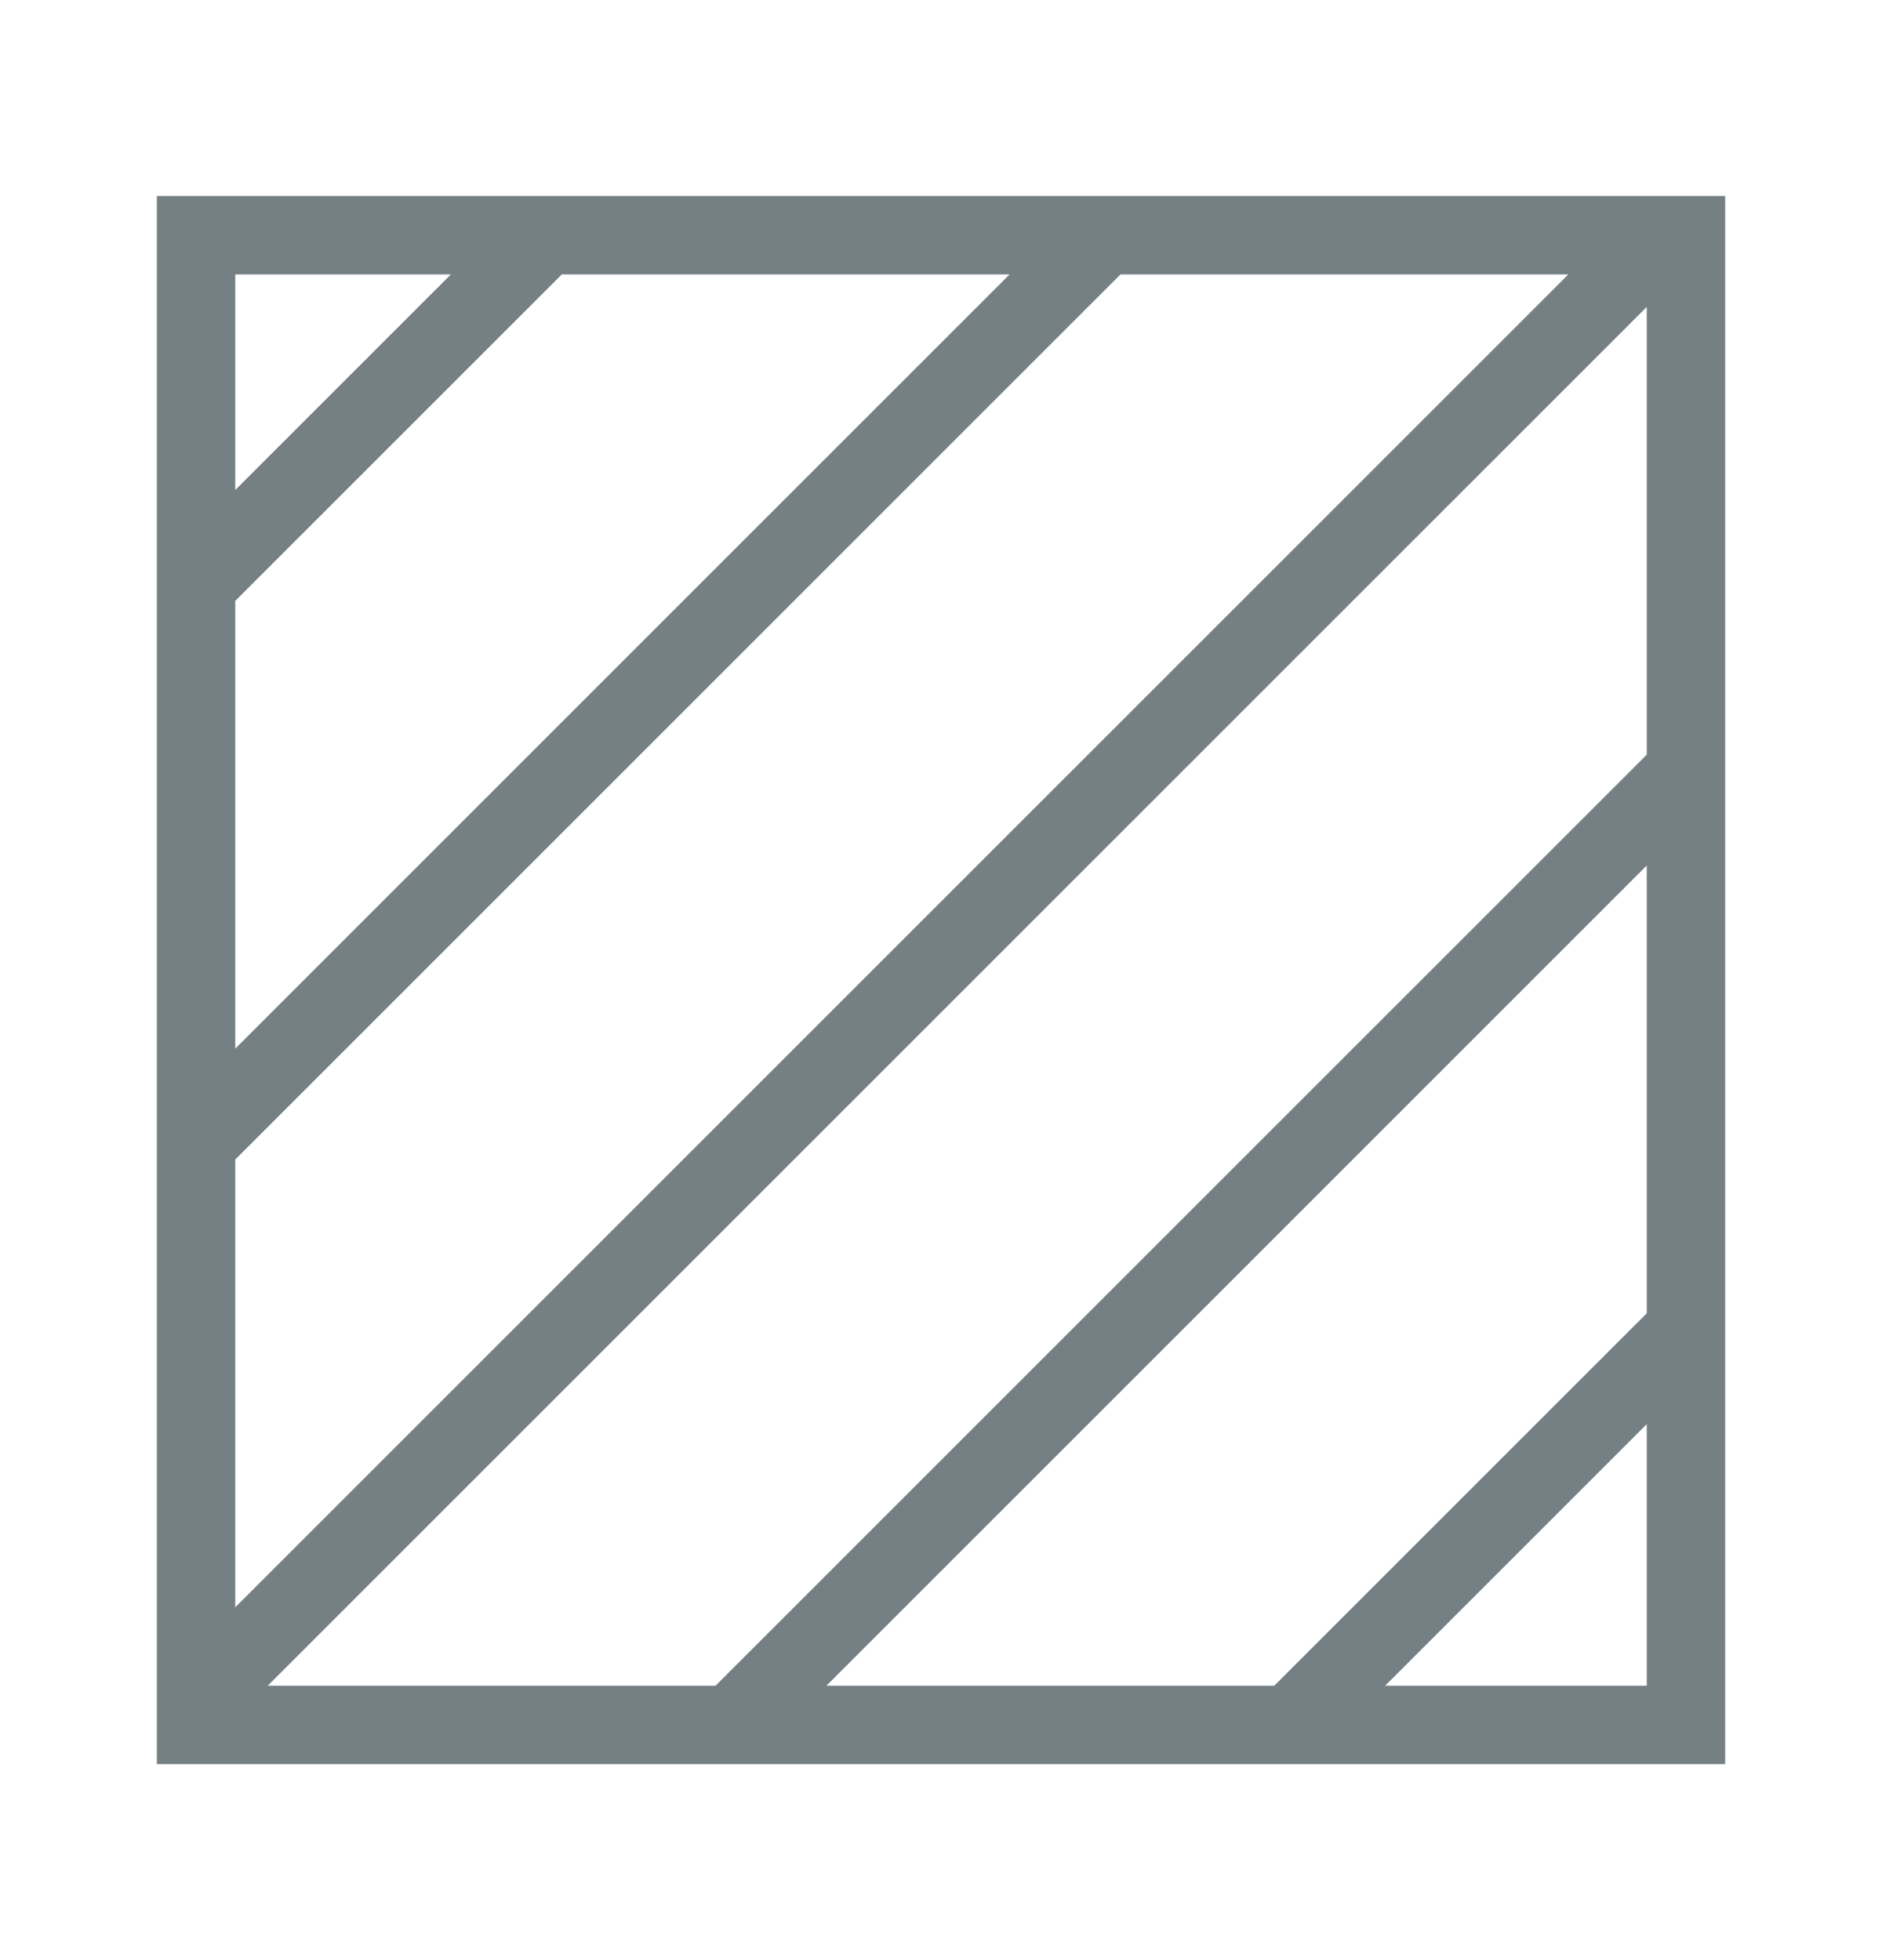
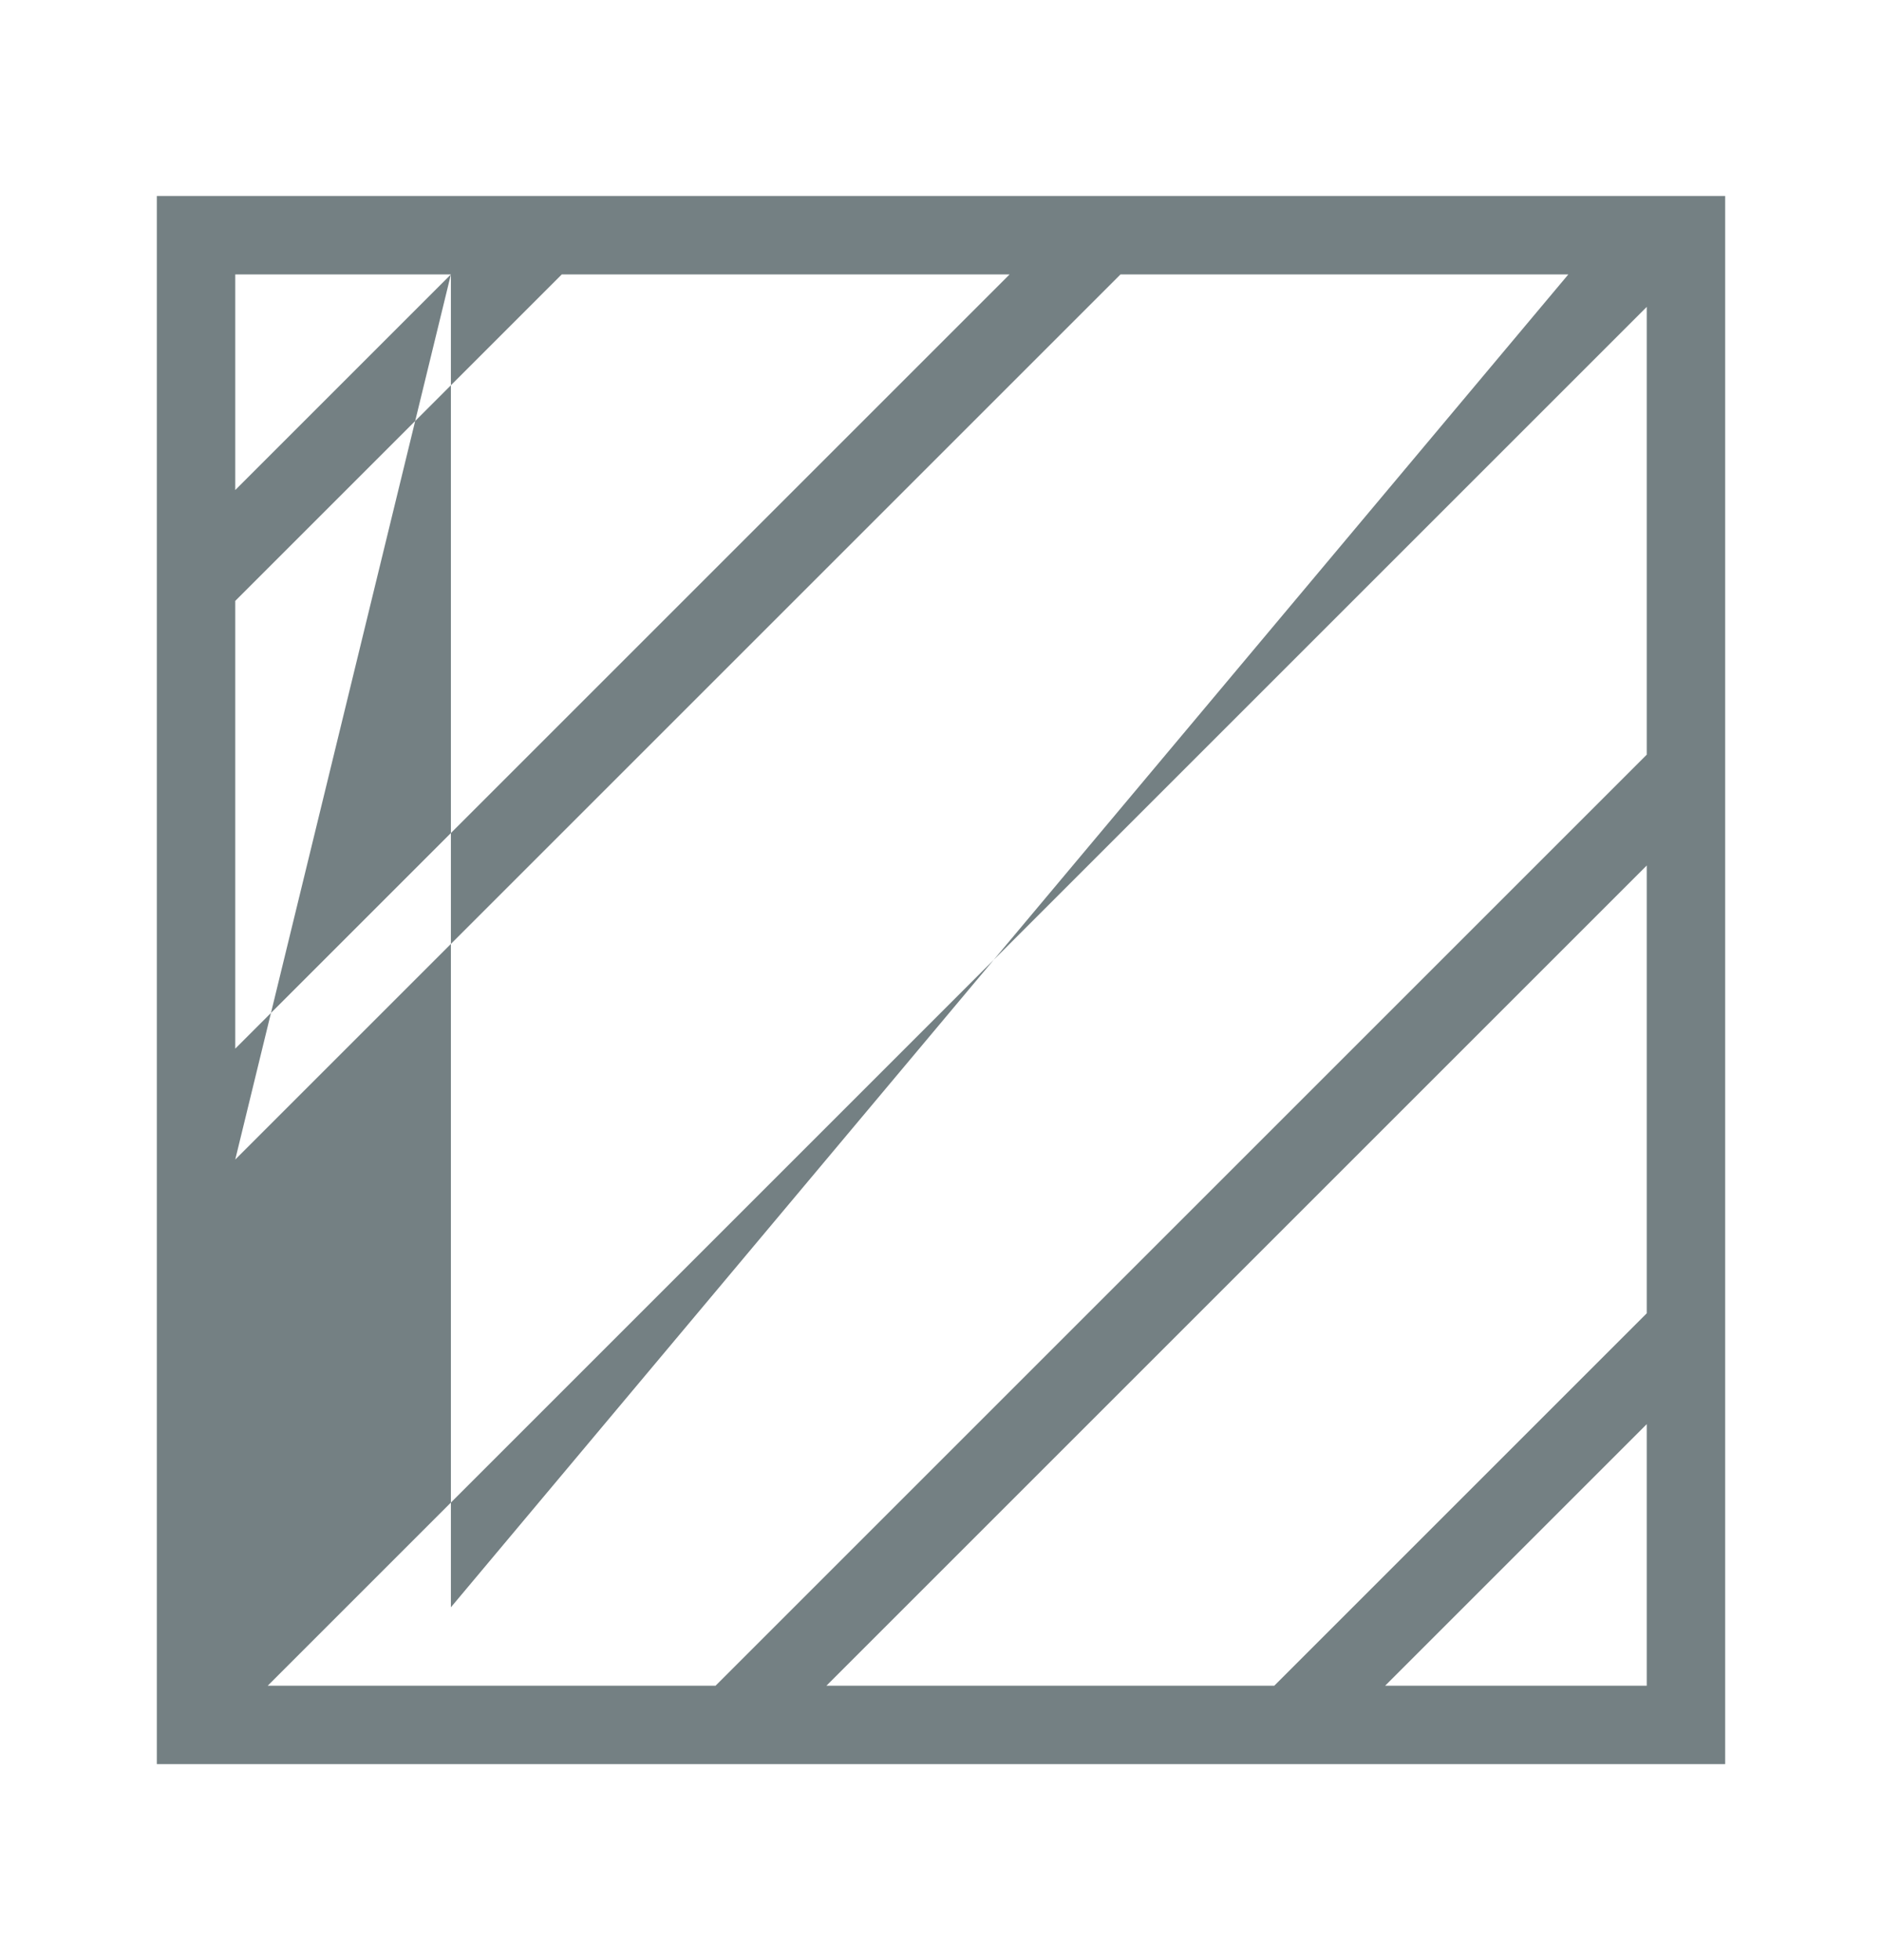
<svg xmlns="http://www.w3.org/2000/svg" width="24" height="25" viewBox="0 0 24 25" fill="none">
-   <path fill-rule="evenodd" clip-rule="evenodd" d="M2 7.25L2 7.25L2 7.25V14.375L2 14.375L2 14.375V21.5L2 21.5L2 21.5V22.5H3H21H22V21.5V3.5V2.5H21H13.875H6.75H3H2V3.5V7.25ZM3 7.664V13.375L12.875 3.5H7.164L3 7.664ZM5.75 3.5L3 6.25V3.5H5.75ZM3 14.789V20.5L20 3.5H14.289L3 14.789ZM3.414 21.5H9.125L21 9.625V3.914L3.414 21.5ZM21 21.5H17.664L21 18.164V21.5ZM21 16.75L16.25 21.5L10.539 21.5L21 11.039V16.75Z" fill="#748083" />
+   <path fill-rule="evenodd" clip-rule="evenodd" d="M2 7.25L2 7.25L2 7.25V14.375L2 14.375L2 14.375V21.5L2 21.5L2 21.5V22.5H3H21H22V21.5V3.5V2.5H21H13.875H6.75H3H2V3.5V7.25ZM3 7.664V13.375L12.875 3.5H7.164L3 7.664ZM5.75 3.5L3 6.25V3.5H5.75ZV20.5L20 3.5H14.289L3 14.789ZM3.414 21.5H9.125L21 9.625V3.914L3.414 21.5ZM21 21.5H17.664L21 18.164V21.5ZM21 16.75L16.25 21.5L10.539 21.5L21 11.039V16.75Z" fill="#748083" />
</svg>